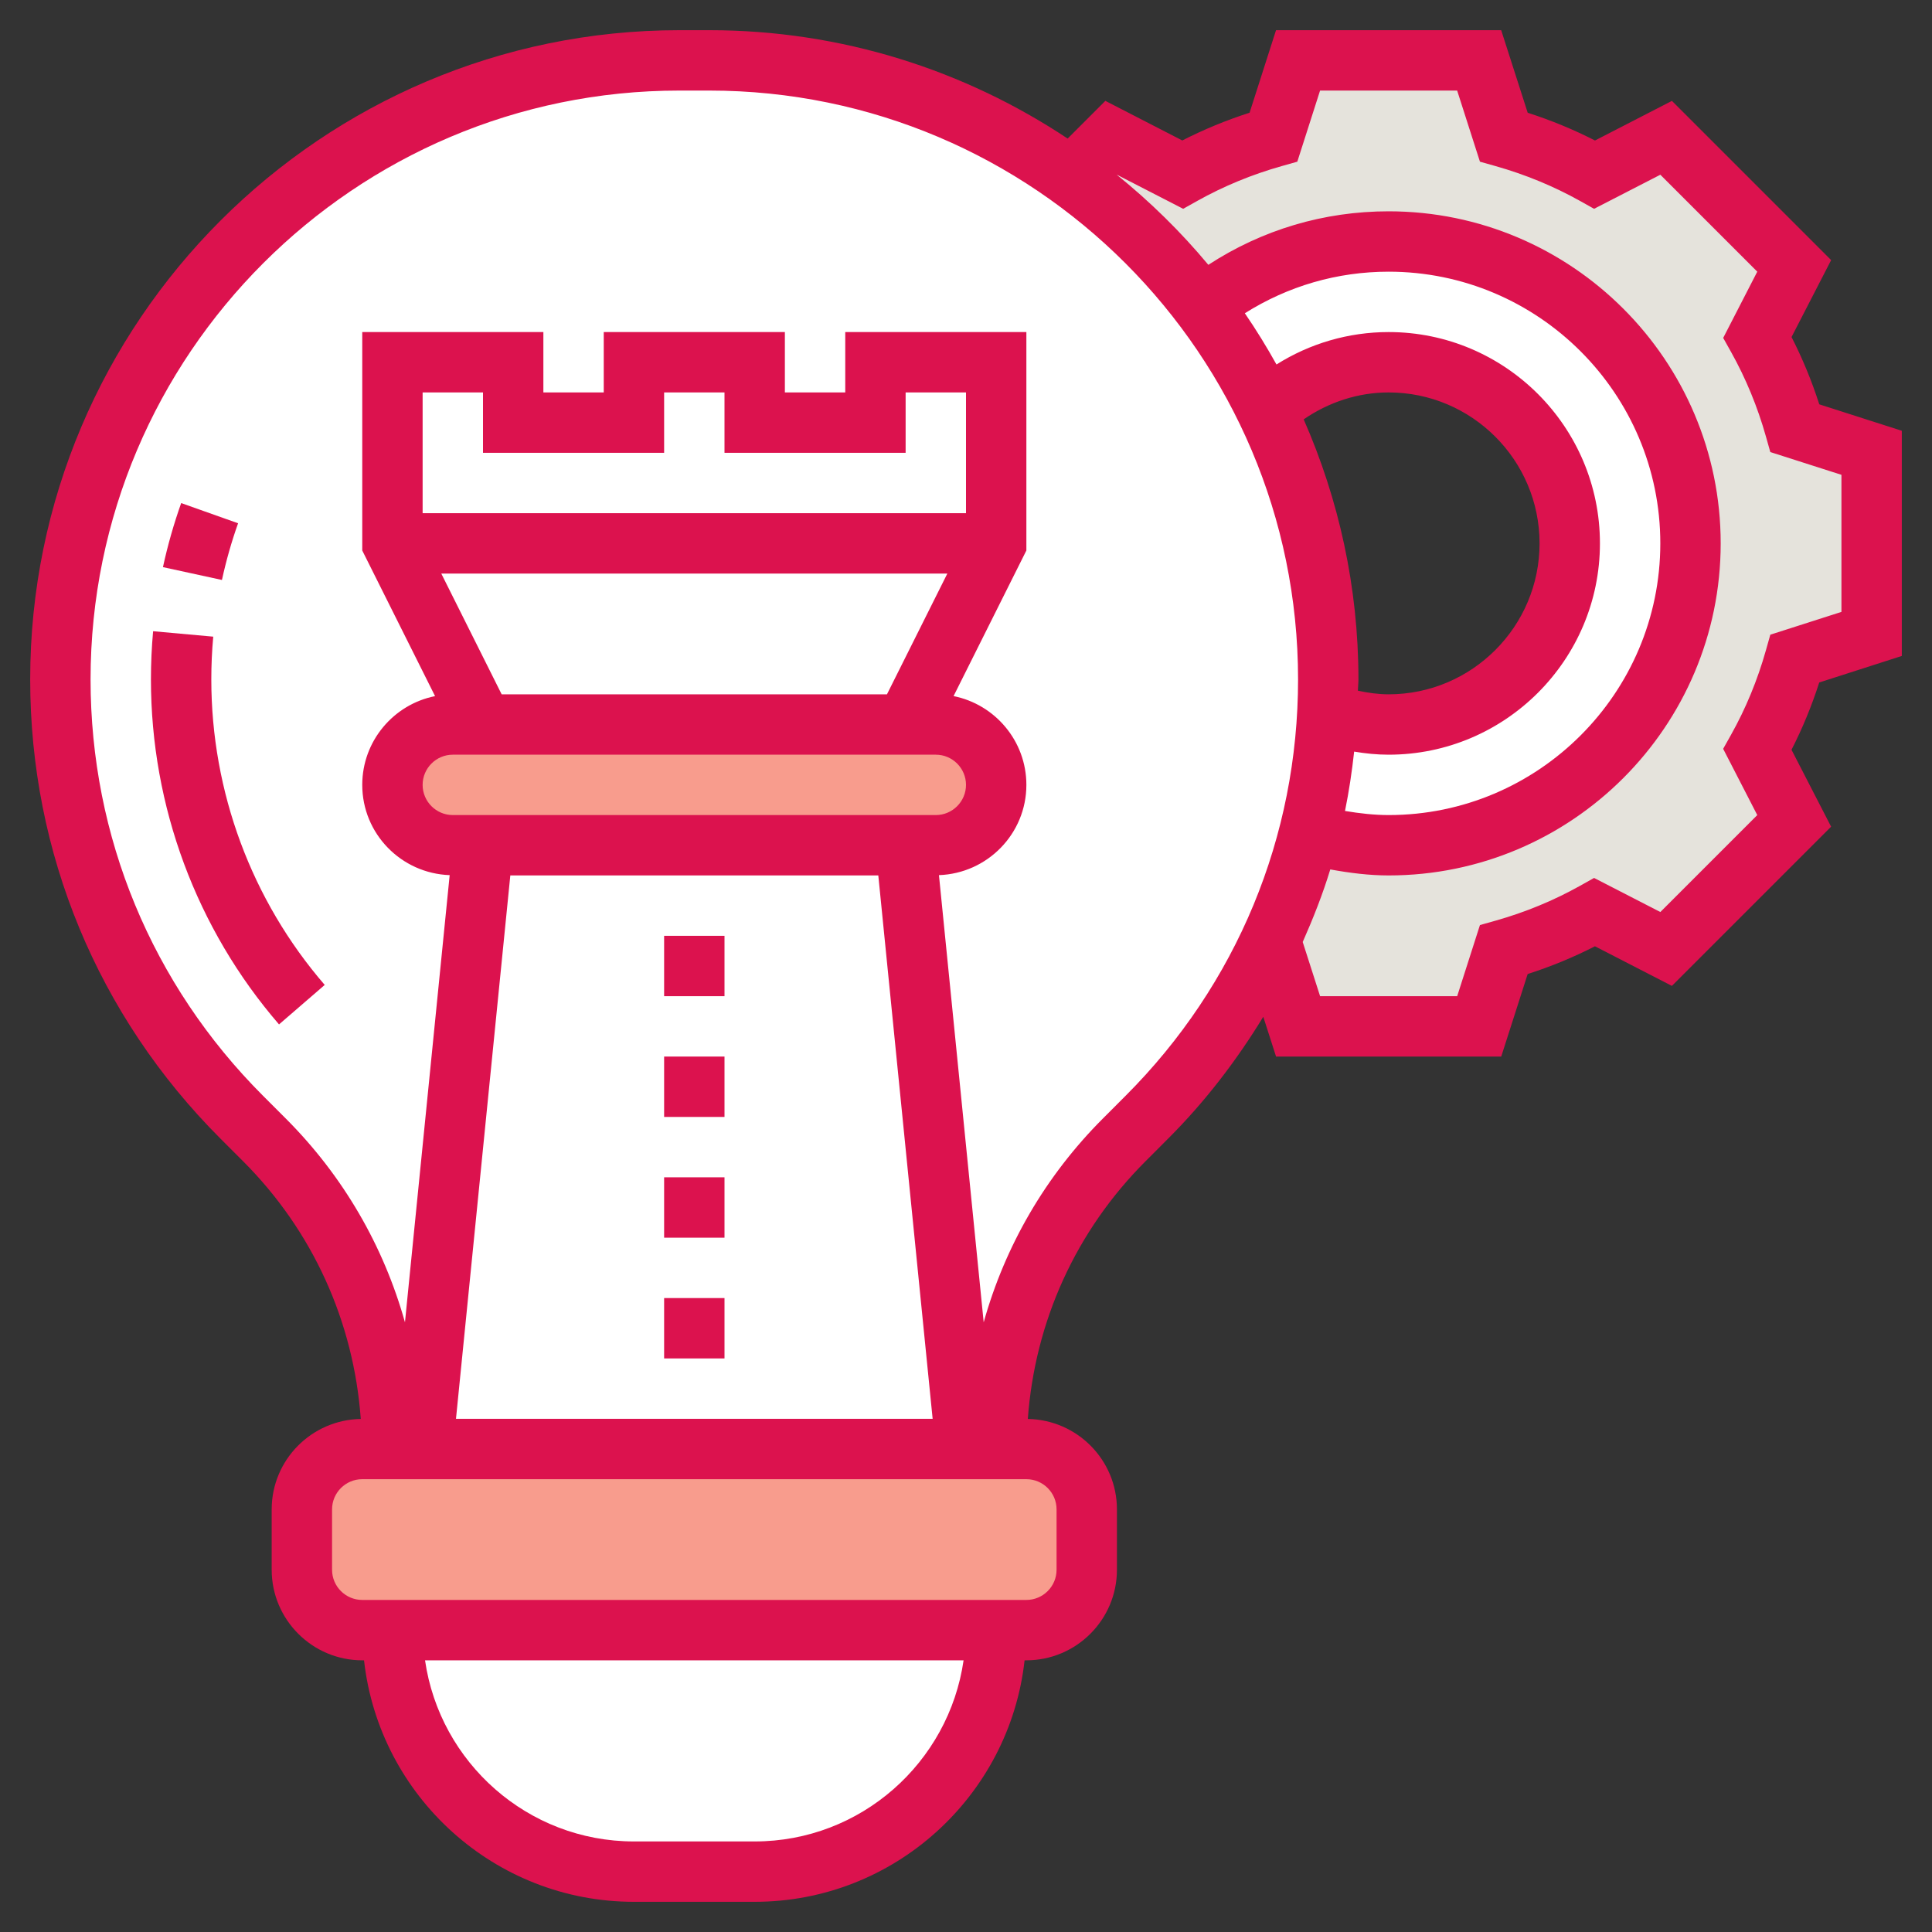
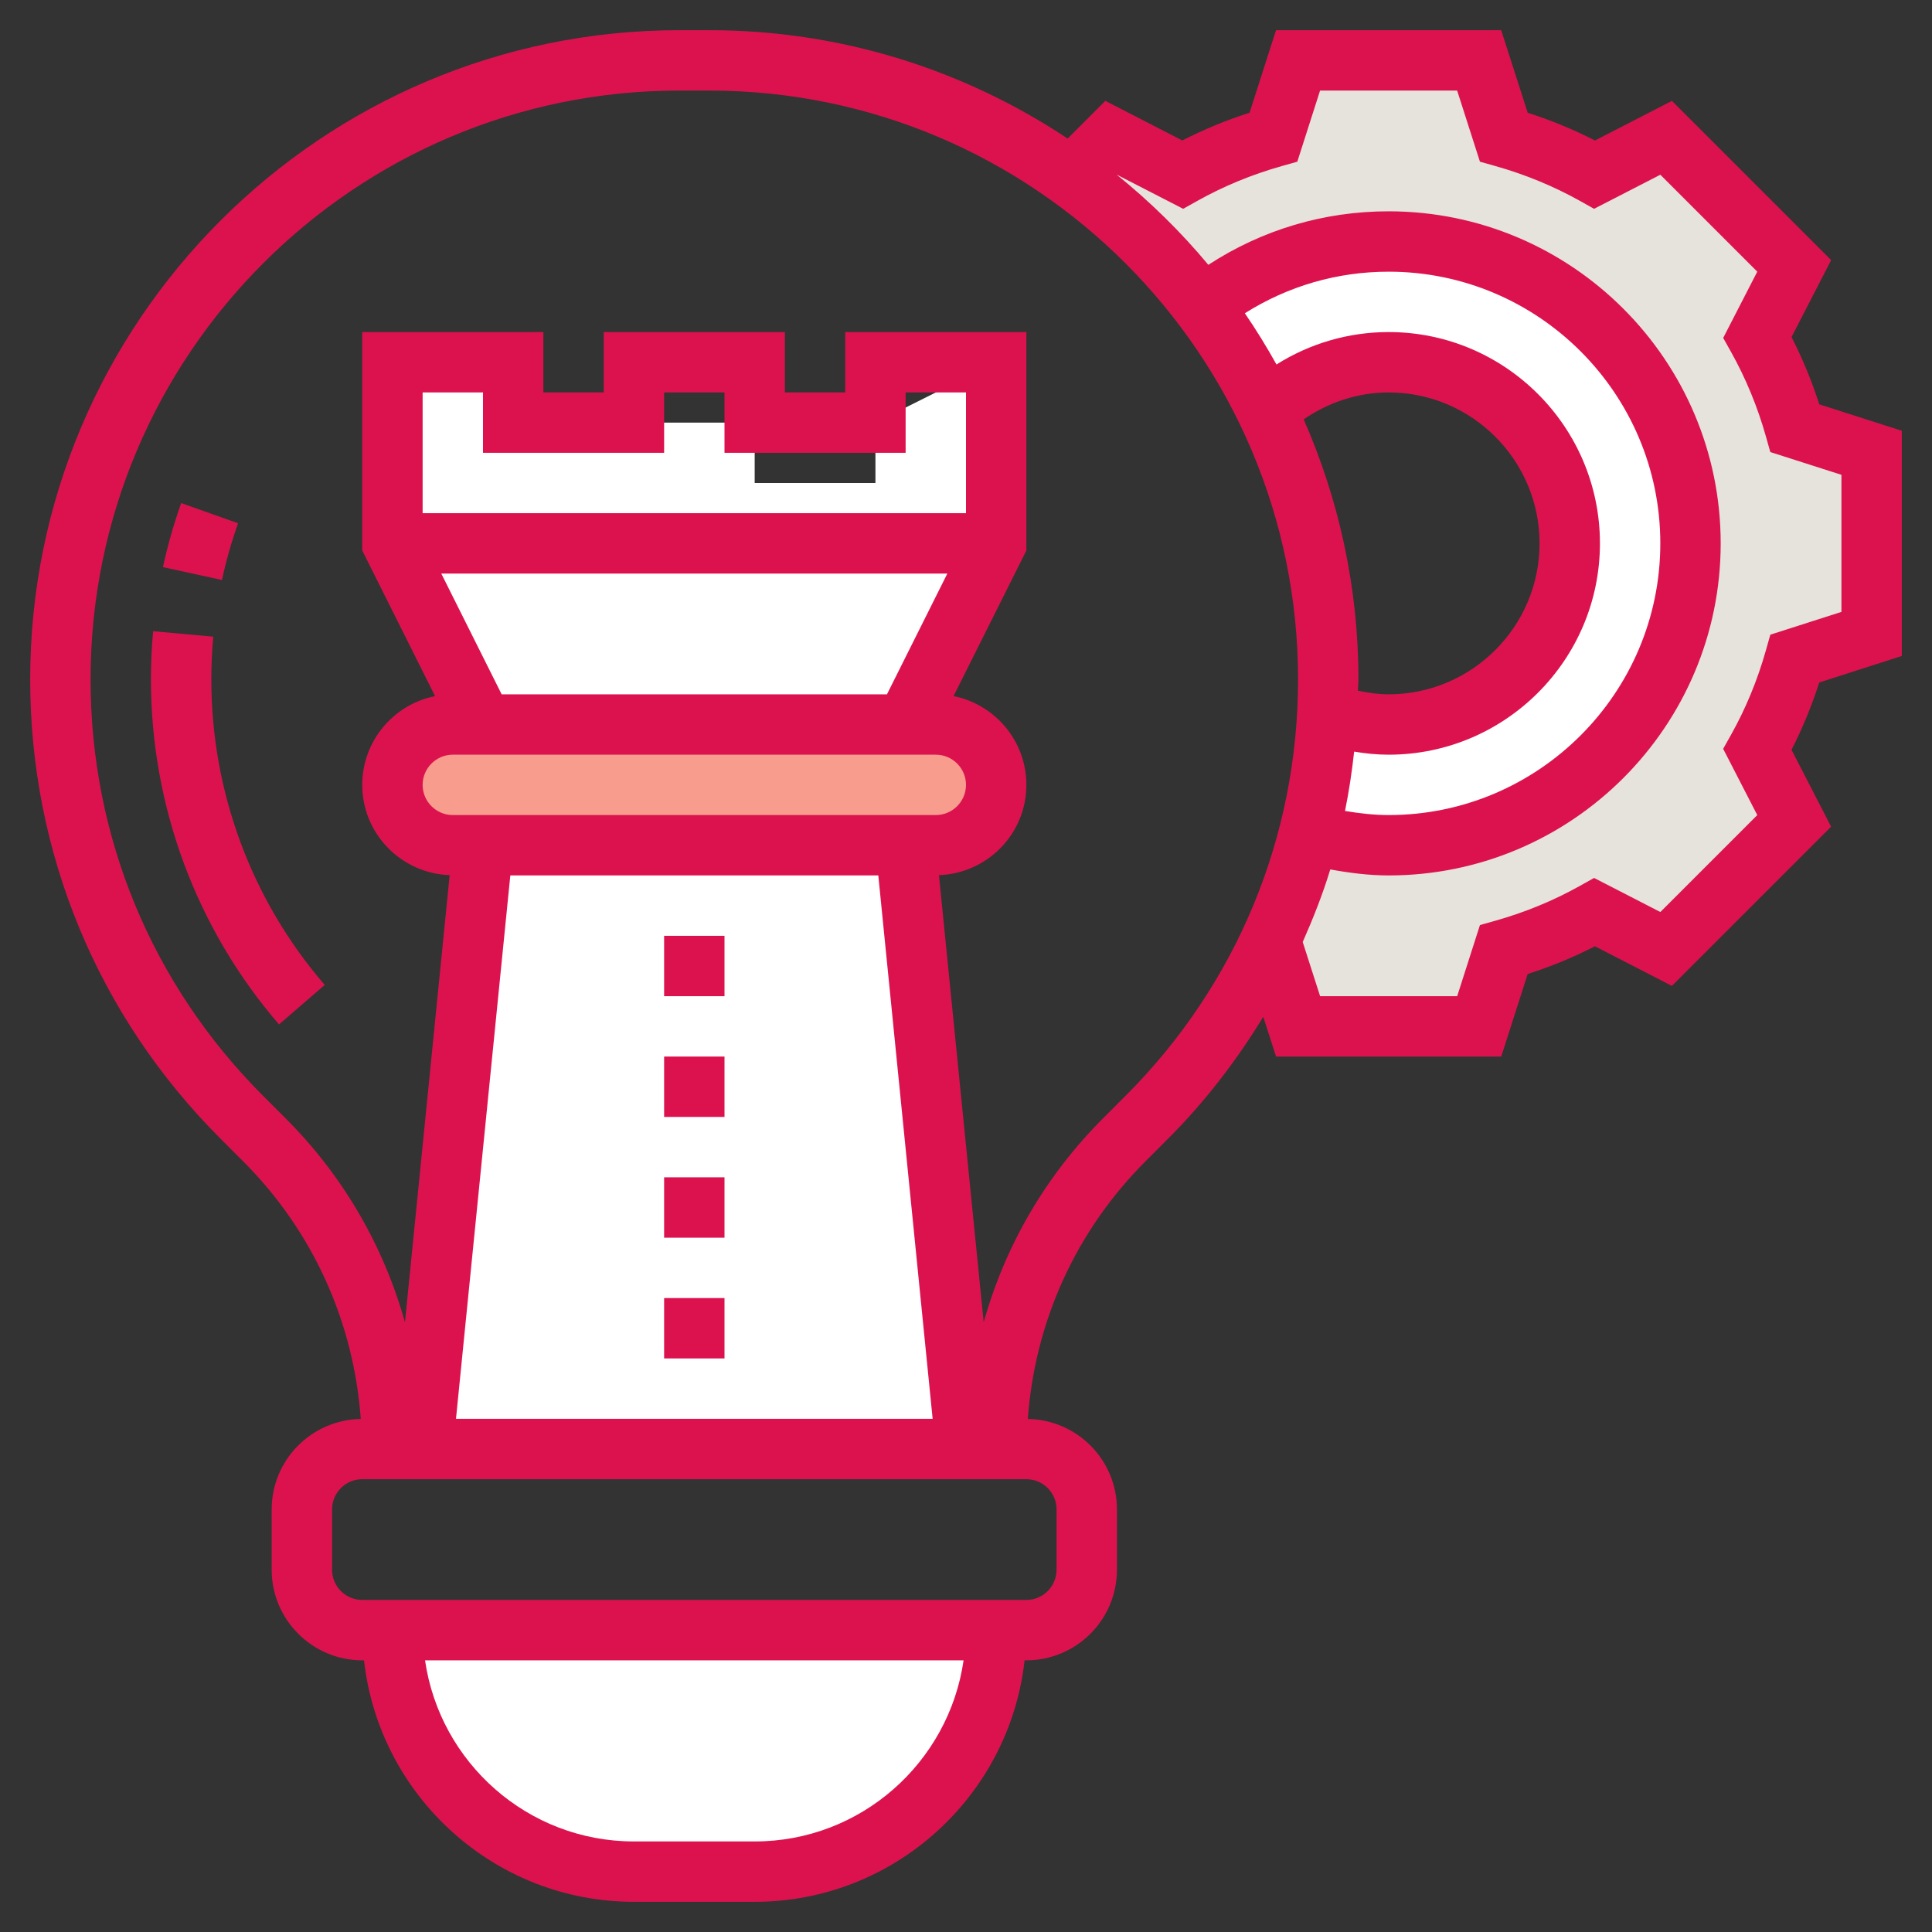
<svg xmlns="http://www.w3.org/2000/svg" version="1.1" width="512" height="512" x="0" y="0" viewBox="0 0 64 64" style="enable-background:new 0 0 512 512" xml:space="preserve" class="">
  <rect x="0" y="0" width="64" height="64" fill="#333333" stroke="none" />
  <g>
    <g>
      <g>
        <g>
          <path d="m62 15v6l-2.54.81c-.3 1.06-.72 2.07-1.24 3.02l1.22 2.36-4.25 4.24-2.36-1.21c-.95.52-1.96.94-3.02 1.24l-.81 2.54h-6l-.81-2.54c-.07-.02-.14-.05-.21-.07.16-.34.32-.69.46-1.04.37-.88.67-1.79.9-2.72.85.23 1.73.37 2.66.37 5.52 0 10-4.48 10-10s-4.48-10-10-10c-2.33 0-4.46.8-6.16 2.14-1.22-1.63-2.69-3.07-4.35-4.26l1.32-1.32 2.36 1.22c.95-.52 1.96-.94 3.02-1.24l.81-2.54h6l.81 2.54c1.06.3 2.07.72 3.02 1.24l2.36-1.22 4.25 4.25-1.22 2.36c.52.95.94 1.96 1.24 3.02z" fill="#e5e3dc" data-original="#ffc729" style="" class="" />
        </g>
        <g>
          <path d="m46 8c5.52 0 10 4.48 10 10s-4.48 10-10 10c-.93 0-1.81-.14-2.66-.37.34-1.3.55-2.63.62-3.99.64.23 1.33.36 2.04.36 3.31 0 6-2.69 6-6s-2.69-6-6-6c-1.56 0-2.97.6-4.04 1.58-.6-1.22-1.3-2.37-2.12-3.44 1.7-1.34 3.83-2.14 6.16-2.14z" fill="#ffffff" data-original="#fcd770" style="" class="" />
        </g>
        <g>
          <path d="m13 54h20c0 4.42-3.58 8-8 8h-4c-4.42 0-8-3.58-8-8z" fill="#ffffff" data-original="#aab2bd" style="" class="" />
        </g>
        <g>
-           <path d="m33 48h1c1.1 0 2 .9 2 2v2c0 1.1-.9 2-2 2h-1-20-1c-1.1 0-2-.9-2-2v-2c0-1.1.9-2 2-2h1 1 9 9z" fill="#f89c8d" data-original="#ccd1d9" style="" class="" />
-         </g>
+           </g>
        <g>
-           <path d="m41.96 13.58c-.6-1.22-1.3-2.37-2.12-3.44-1.22-1.63-2.69-3.07-4.35-4.26-3.37-2.44-7.51-3.88-12-3.88h-.98c-5.67 0-10.79 2.3-14.5 6.01s-6.01 8.83-6.01 14.5c0 5.43 2.16 10.65 6.01 14.5l.75.75c2.71 2.71 4.24 6.4 4.24 10.24h20c0-3.84 1.53-7.53 4.24-10.24l.75-.75c1.65-1.65 2.99-3.56 3.99-5.62.16-.34.32-.69.46-1.04.37-.88.67-1.79.9-2.72.34-1.3.55-2.63.62-3.99.03-.37.04-.75.04-1.13 0-3.21-.74-6.23-2.04-8.93z" fill="#ffffff" data-original="#ffeaa7" style="" class="" />
-         </g>
+           </g>
        <g>
          <path d="m30 28h-7-7l-2 20h9 9z" fill="#ffffff" data-original="#d3a06c" style="" class="" />
        </g>
        <g>
          <path d="m31 24c1.1 0 2 .9 2 2 0 .55-.22 1.05-.59 1.41-.36.37-.86.59-1.41.59h-1-7-7-1c-1.1 0-2-.9-2-2 0-.55.22-1.05.59-1.41.36-.37.86-.59 1.41-.59h1 14z" fill="#f89c8d" data-original="#b27946" style="" class="" />
        </g>
        <g>
          <path d="m33 18-3 6h-14l-3-6z" fill="#ffffff" data-original="#d3a06c" style="" class="" />
        </g>
        <g>
-           <path d="m33 12v6h-20v-6h4v2h4v-2h4v2h4v-2z" fill="#ffffff" data-original="#d3a06c" style="" class="" />
+           <path d="m33 12v6h-20v-6h4v2h4h4v2h4v-2z" fill="#ffffff" data-original="#d3a06c" style="" class="" />
        </g>
      </g>
      <g>
        <path d="m22 39h2v2h-2z" fill="#dc124e" data-original="#000000" style="" class="" />
        <path d="m22 43h2v2h-2z" fill="#dc124e" data-original="#000000" style="" class="" />
        <path d="m22 35h2v2h-2z" fill="#dc124e" data-original="#000000" style="" class="" />
        <path d="m22 31h2v2h-2z" fill="#dc124e" data-original="#000000" style="" class="" />
        <path d="m63 21.729v-7.459l-2.734-.876c-.248-.772-.556-1.519-.919-2.229l1.312-2.549-5.274-5.274-2.549 1.312c-.71-.363-1.457-.671-2.229-.919l-.878-2.735h-7.459l-.876 2.734c-.772.248-1.519.556-2.229.919l-2.549-1.312-1.249 1.249c-3.405-2.263-7.486-3.59-11.873-3.59h-.988c-11.859 0-21.506 9.648-21.506 21.506 0 5.744 2.237 11.144 6.298 15.207l.752.752c2.31 2.31 3.667 5.313 3.901 8.54-1.631.027-2.951 1.357-2.951 2.995v2c0 1.654 1.346 3 3 3h.059c.5 4.493 4.317 8 8.941 8h4c4.624 0 8.442-3.507 8.941-8h.059c1.654 0 3-1.346 3-3v-2c0-1.638-1.32-2.968-2.952-2.995.234-3.227 1.591-6.231 3.902-8.54l.751-.752c1.227-1.227 2.265-2.587 3.147-4.031l.423 1.318h7.459l.876-2.734c.772-.248 1.519-.556 2.229-.919l2.549 1.312 5.274-5.274-1.312-2.548c.363-.709.67-1.456.919-2.229zm-41-6.729v-2h2v2h6v-2h2v4h-18v-4h2v2zm9.382 4-2 4h-12.764l-2-4zm-16 6h15.236.382c.551 0 1 .449 1 1s-.449 1-1 1h-16c-.551 0-1-.449-1-1s.449-1 1-1zm1.523 4h12.19l1.8 18h-15.79zm8.095 32h-4c-3.519 0-6.432-2.614-6.92-6h17.84c-.488 3.386-3.401 6-6.92 6zm10-11v2c0 .552-.449 1-1 1h-22c-.551 0-1-.448-1-1v-2c0-.552.449-1 1-1h22c.551 0 1 .448 1 1zm2.287-13.701-.751.752c-1.906 1.906-3.243 4.225-3.95 6.752l-1.482-14.813c1.605-.057 2.896-1.371 2.896-2.99 0-1.453-1.038-2.666-2.412-2.941l2.412-4.823v-7.236h-6v2h-2v-2h-6v2h-2v-2h-6v7.236l2.412 4.824c-1.374.274-2.412 1.487-2.412 2.94 0 1.619 1.291 2.933 2.896 2.99l-1.481 14.813c-.708-2.527-2.044-4.846-3.95-6.752l-.752-.752c-3.684-3.685-5.713-8.583-5.713-13.793 0-10.756 8.75-19.506 19.506-19.506h.988c10.756 0 19.506 8.75 19.506 19.506 0 5.21-2.029 10.108-5.713 13.793zm5.899-22.407c.829-.57 1.801-.892 2.814-.892 2.757 0 5 2.243 5 5s-2.243 5-5 5c-.341 0-.68-.048-1.018-.12.002-.125.018-.248.018-.374 0-3.064-.654-5.974-1.814-8.614zm1.672 11.006c.379.064.76.102 1.142.102 3.86 0 7-3.14 7-7s-3.14-7-7-7c-1.325 0-2.607.376-3.715 1.074-.324-.582-.672-1.149-1.048-1.697 1.429-.9 3.056-1.377 4.763-1.377 4.962 0 9 4.038 9 9s-4.038 9-9 9c-.477 0-.961-.055-1.445-.136.132-.647.23-1.304.303-1.966zm13.786-3.873-.146.517c-.279.988-.667 1.928-1.153 2.795l-.263.469 1.13 2.195-3.211 3.211-2.195-1.129-.468.262c-.869.486-1.81.875-2.796 1.153l-.517.146-.754 2.356h-4.541l-.576-1.795c.347-.784.663-1.582.913-2.404.647.118 1.293.199 1.933.199 6.065 0 11-4.935 11-11s-4.935-11-11-11c-2.147 0-4.191.612-5.972 1.773-.909-1.092-1.926-2.089-3.031-2.983l.002-.002 2.195 1.129.468-.262c.869-.486 1.81-.875 2.796-1.153l.517-.146.754-2.356h4.541l.755 2.356.517.146c.986.279 1.927.667 2.796 1.153l.468.262 2.195-1.129 3.211 3.211-1.129 2.195.262.468c.486.869.875 1.81 1.153 2.796l.146.517 2.356.754v4.541z" fill="#dc124e" data-original="#000000" style="" class="" />
        <path d="m7.064 21.09-1.992-.18c-.048.527-.072 1.064-.072 1.596 0 4.203 1.507 8.262 4.243 11.429l1.514-1.308c-2.423-2.804-3.757-6.398-3.757-10.121 0-.472.021-.948.064-1.416z" fill="#dc124e" data-original="#000000" style="" class="" />
        <path d="m7.887 17.334-1.885-.669c-.245.69-.449 1.405-.604 2.122l1.954.425c.138-.634.317-1.266.535-1.878z" fill="#dc124e" data-original="#000000" style="" class="" />
      </g>
    </g>
  </g>
</svg>